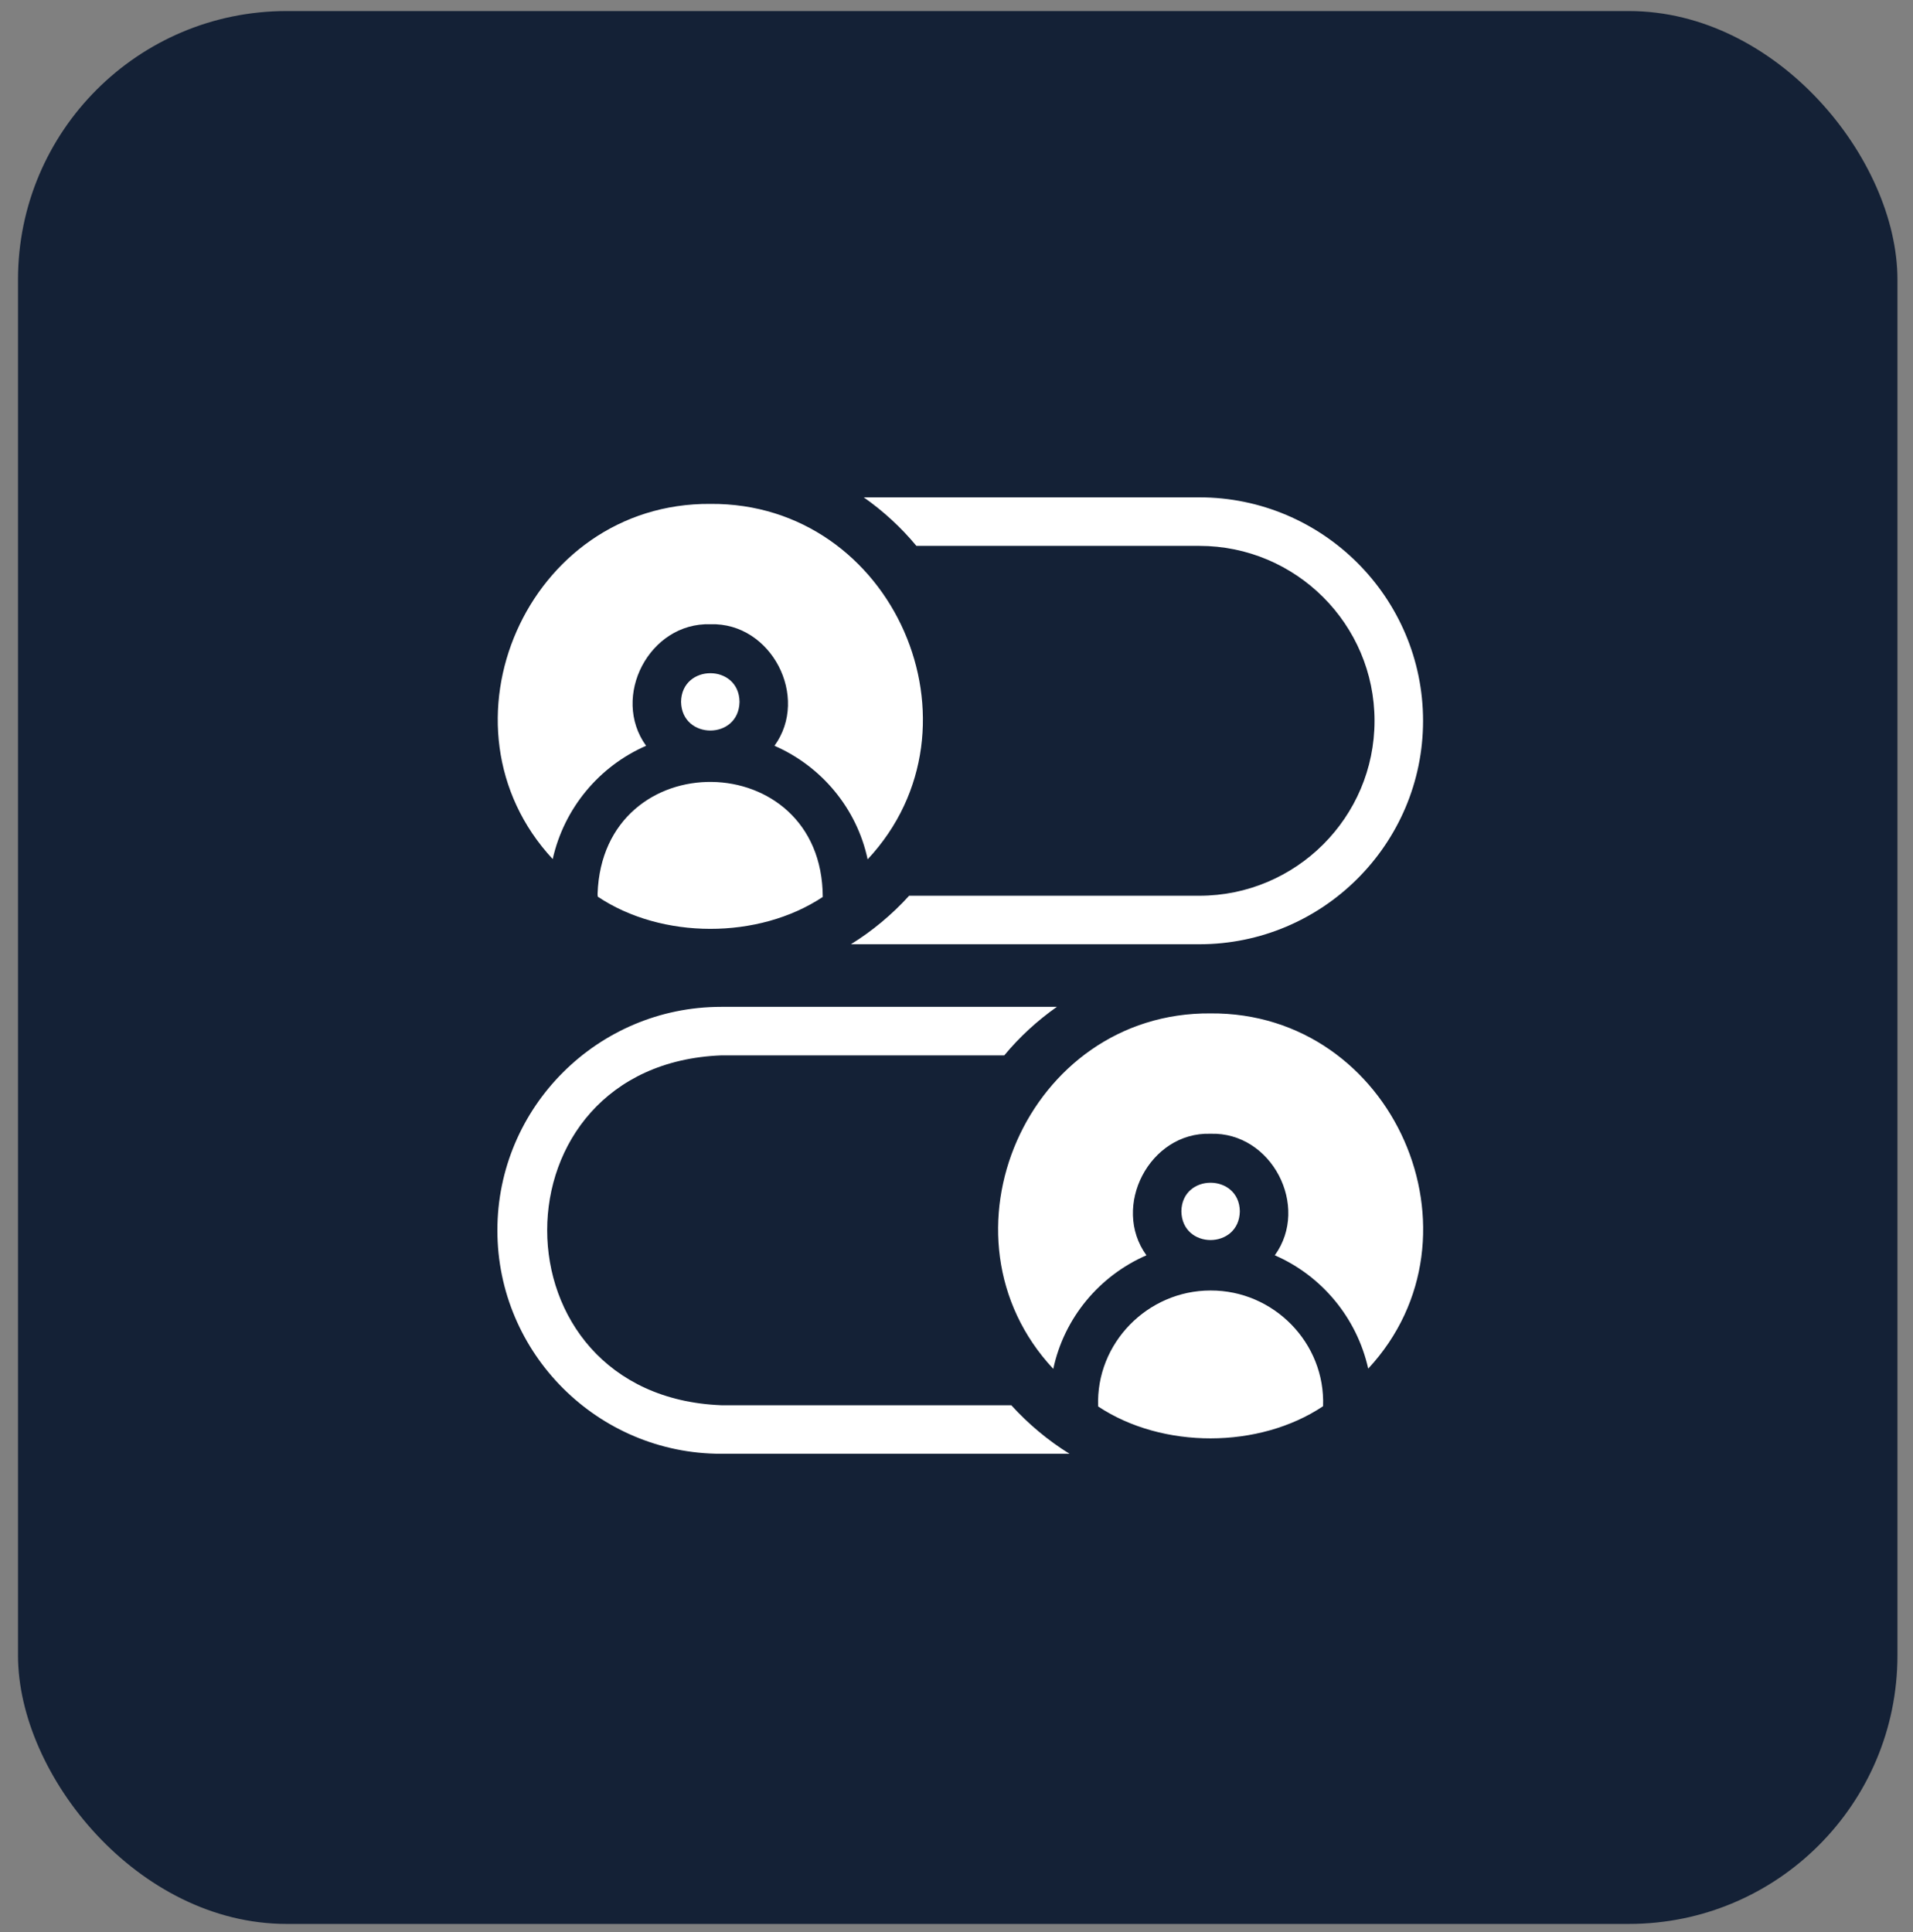
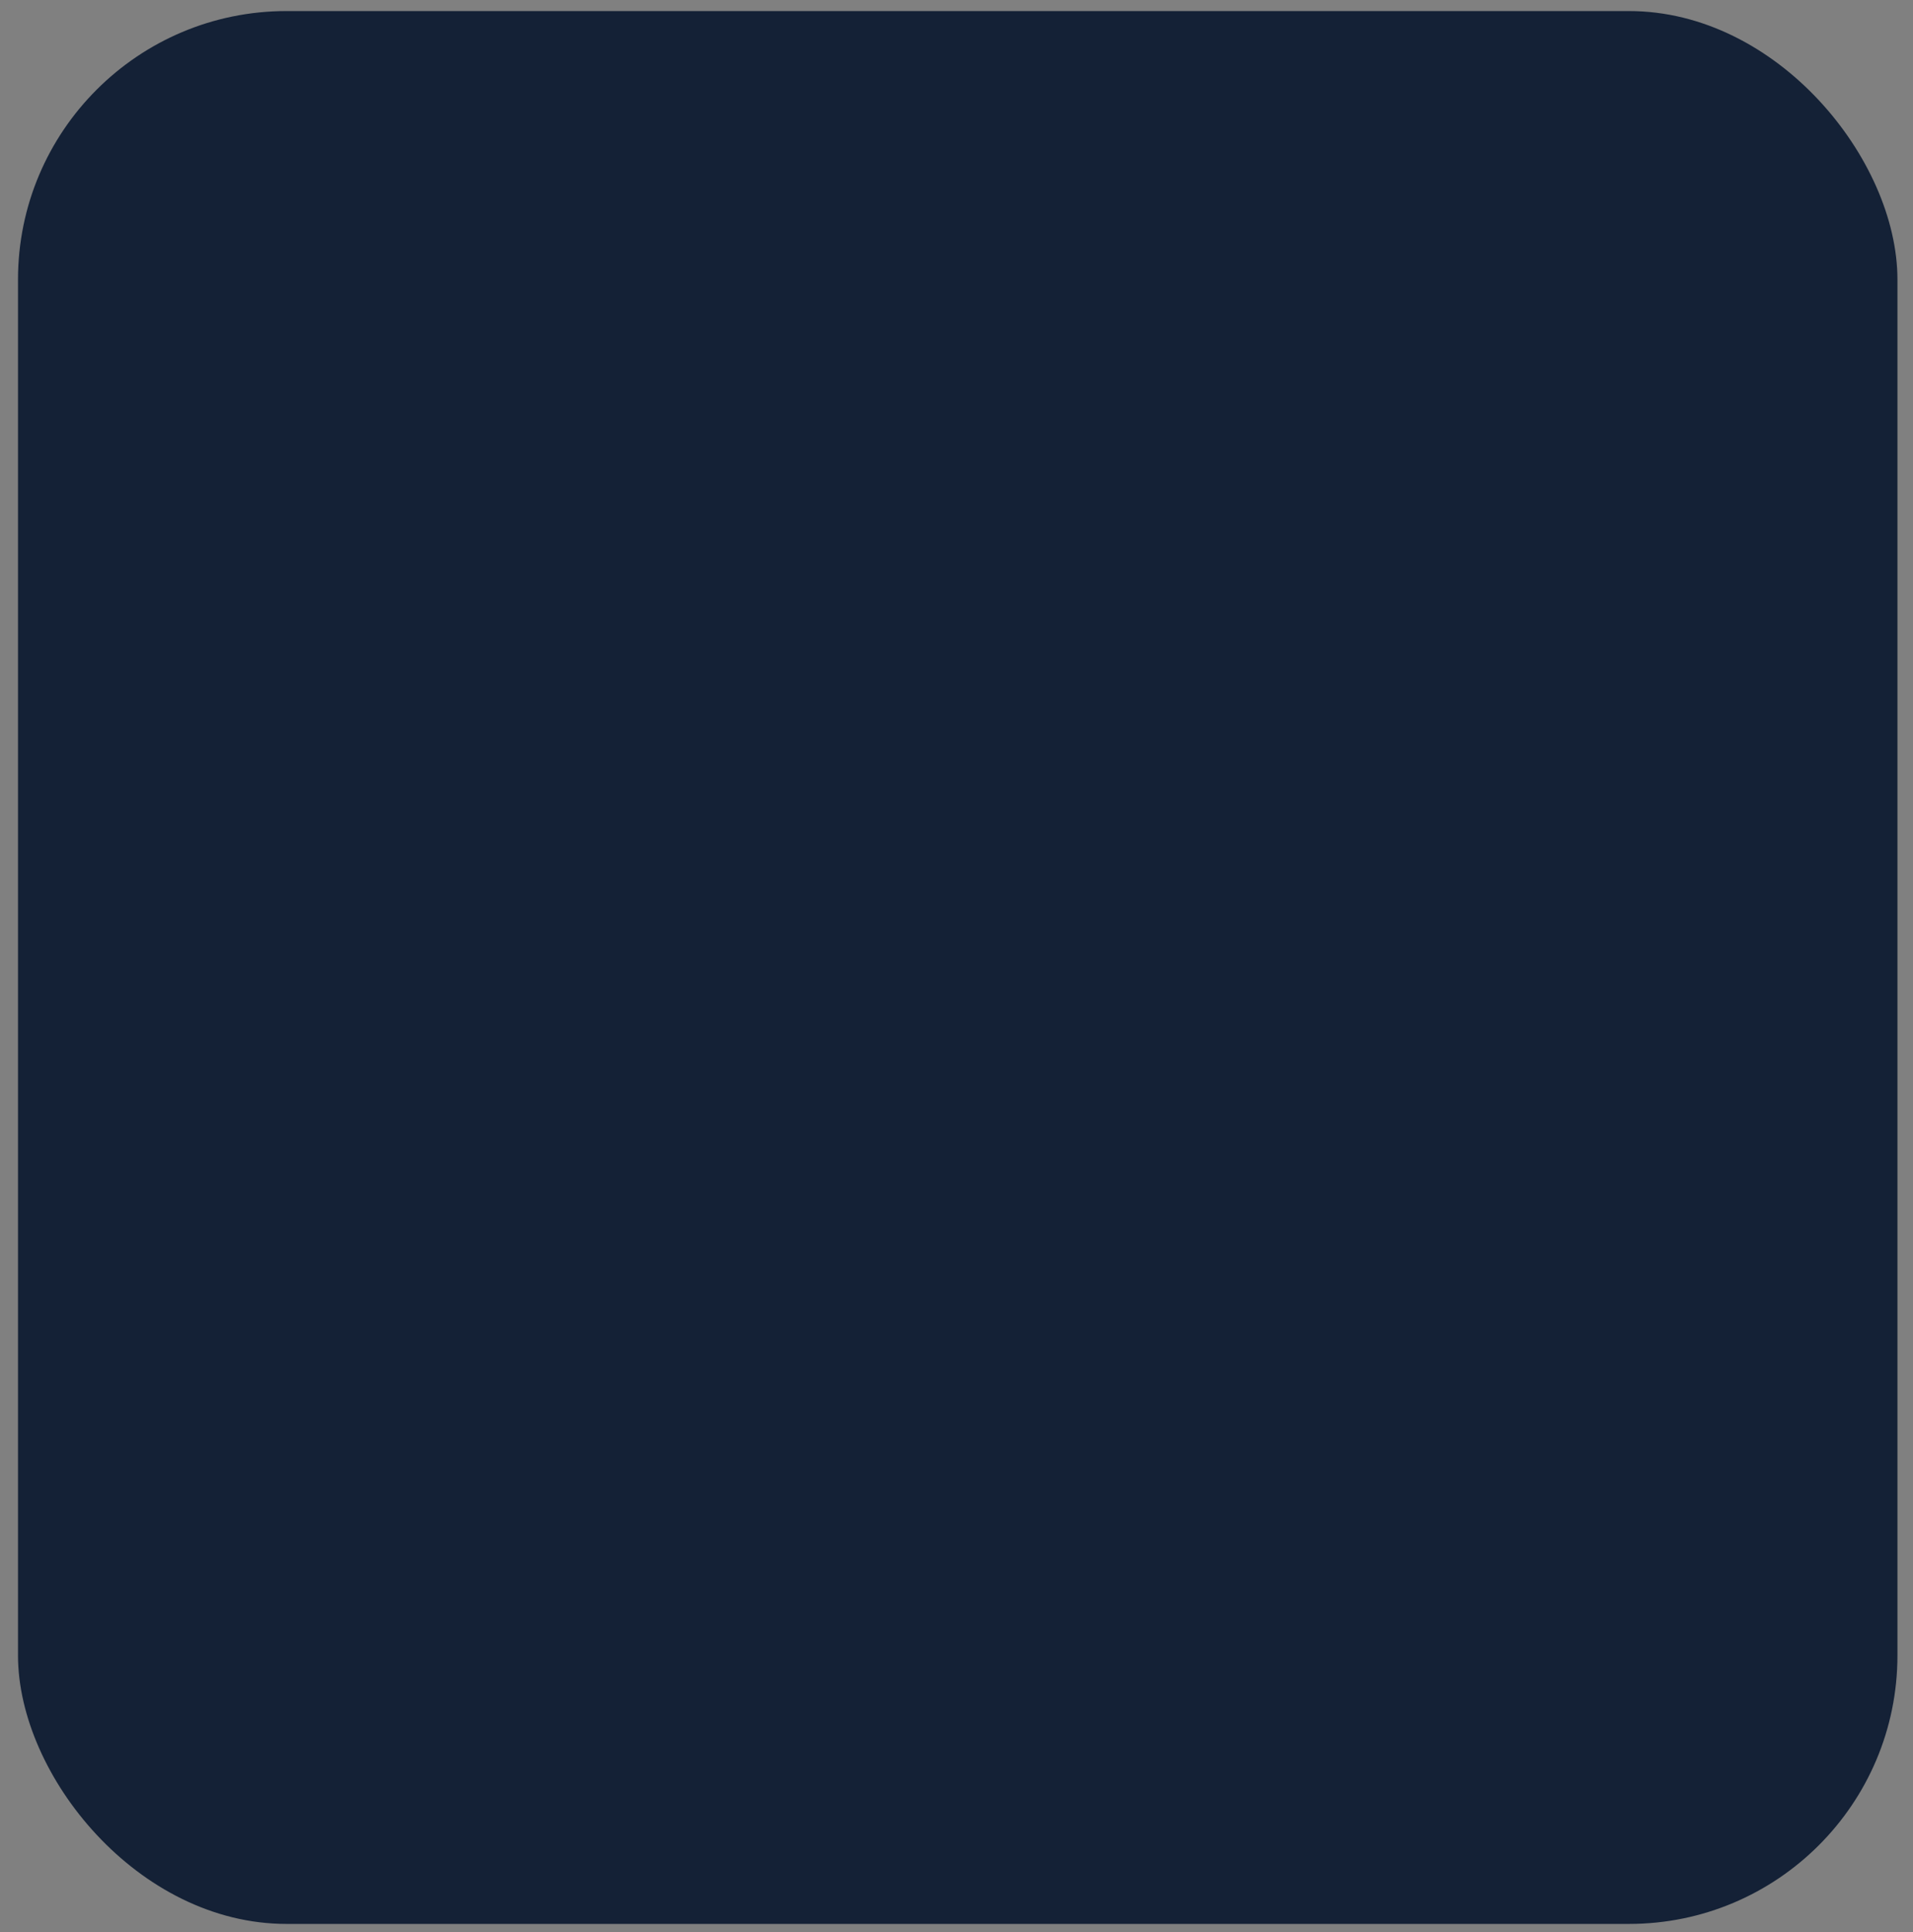
<svg xmlns="http://www.w3.org/2000/svg" width="100" height="101" viewBox="0 0 100 101" fill="none">
  <rect x="0" y="0" width="100" height="101" fill="#808080" stroke="none" />
  <rect x="0.941" y="0.578" width="98.246" height="100" rx="14.035" fill="#142136" />
-   <path d="M55.248 52.636C54.221 53.359 53.295 54.209 52.496 55.173H37.707C25.569 55.642 25.569 72.981 37.707 73.463H52.864C53.752 74.439 54.779 75.302 55.908 76H37.694C31.251 76 26 70.761 26 64.317C26 57.874 31.251 52.636 37.694 52.636H55.248ZM63.277 67.464C66.575 67.451 69.289 70.203 69.162 73.514C65.826 75.746 60.765 75.759 57.404 73.526C57.278 70.216 59.992 67.464 63.277 67.464ZM63.277 52.978C72.854 52.903 77.965 64.61 71.522 71.548C70.925 68.884 69.087 66.689 66.639 65.624C68.49 63.062 66.474 59.168 63.277 59.27C60.094 59.168 58.077 63.075 59.929 65.624C57.481 66.689 55.629 68.884 55.059 71.561C48.602 64.648 53.701 52.902 63.277 52.978ZM61.755 63.328C61.781 61.325 64.786 61.337 64.811 63.328C64.773 65.32 61.793 65.332 61.755 63.328ZM62.693 26C69.137 26 74.389 31.238 74.389 37.682C74.389 44.125 69.137 49.363 62.693 49.363H44.48C45.608 48.666 46.636 47.804 47.524 46.827H62.693C67.742 46.827 71.852 42.73 71.852 37.682C71.852 32.634 67.742 28.537 62.693 28.537H47.904C47.105 27.573 46.18 26.723 45.152 26H62.693ZM31.238 46.726C31.505 38.824 42.983 38.976 43.009 46.891C39.648 49.123 34.587 49.11 31.251 46.878C31.239 46.829 31.238 46.731 31.238 46.726ZM37.136 26.343C46.712 26.267 51.824 37.998 45.355 44.924C44.785 42.248 42.932 40.054 40.484 38.988C42.336 36.439 40.319 32.532 37.136 32.634C33.94 32.532 31.923 36.426 33.774 38.988C31.327 40.054 29.488 42.248 28.892 44.911C22.448 37.973 27.56 26.267 37.136 26.343ZM35.602 36.692C35.627 34.701 38.633 34.688 38.658 36.692C38.62 38.696 35.64 38.684 35.602 36.692Z" fill="white" />
</svg>